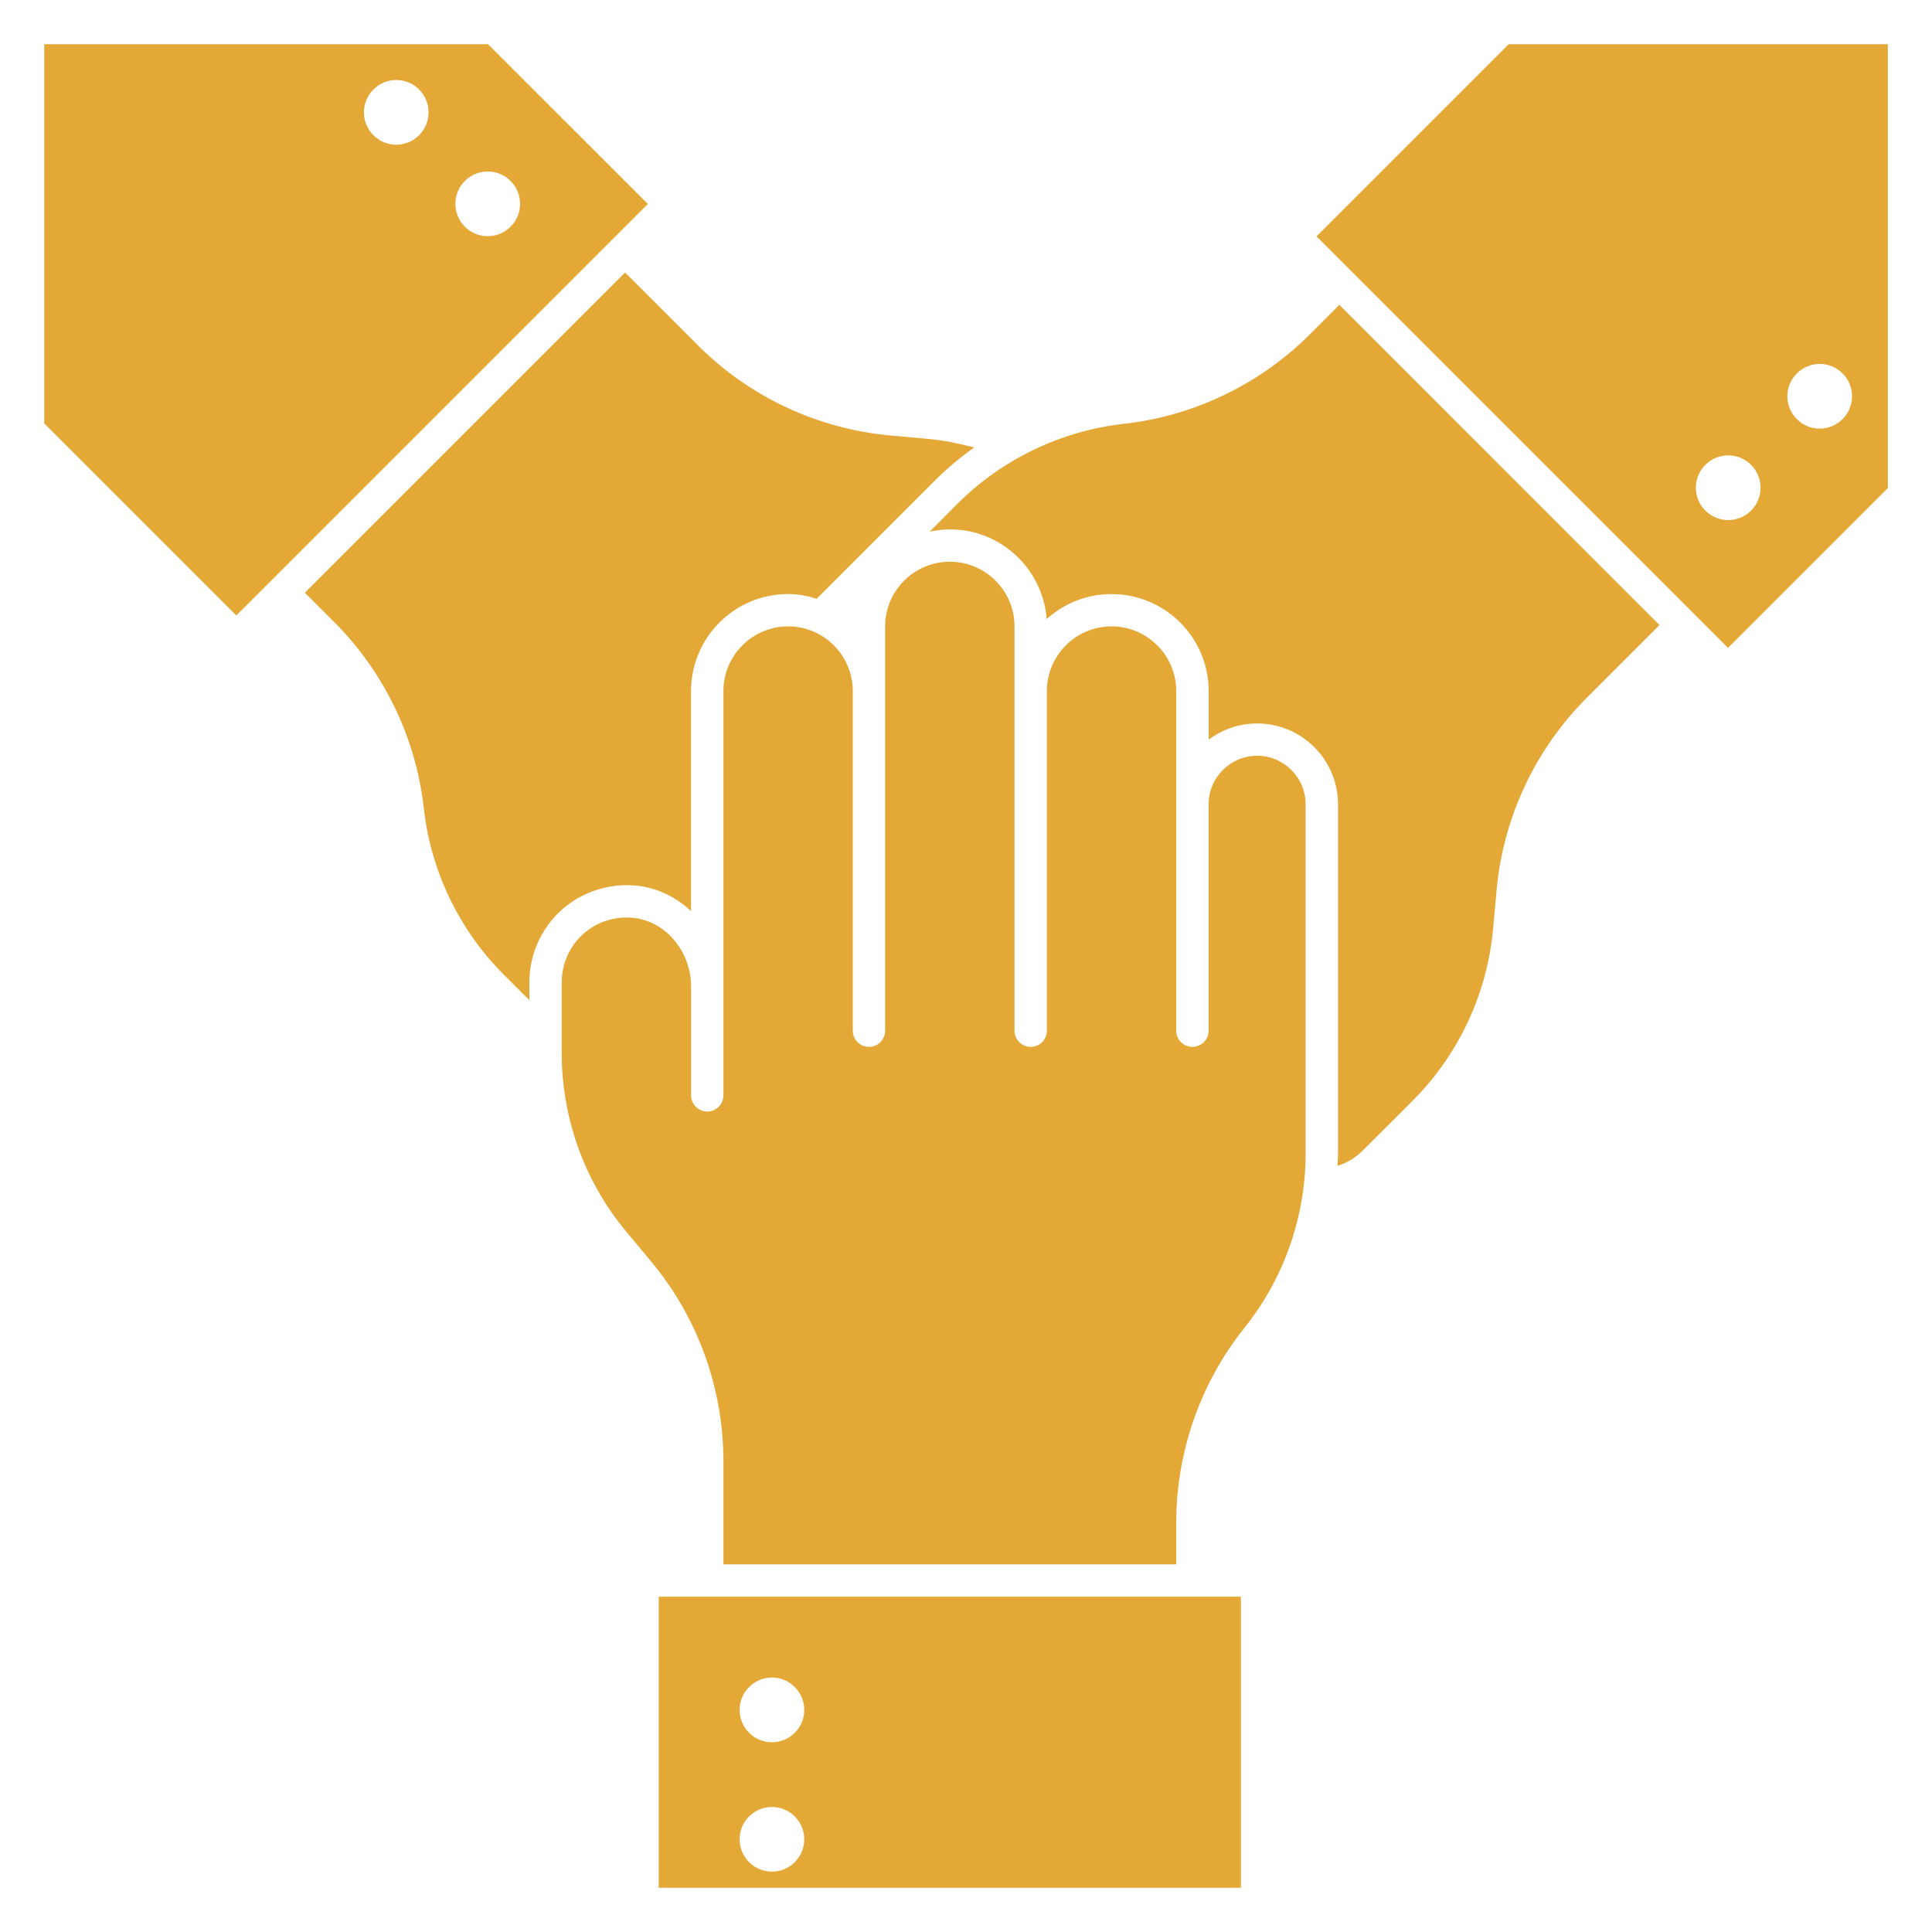
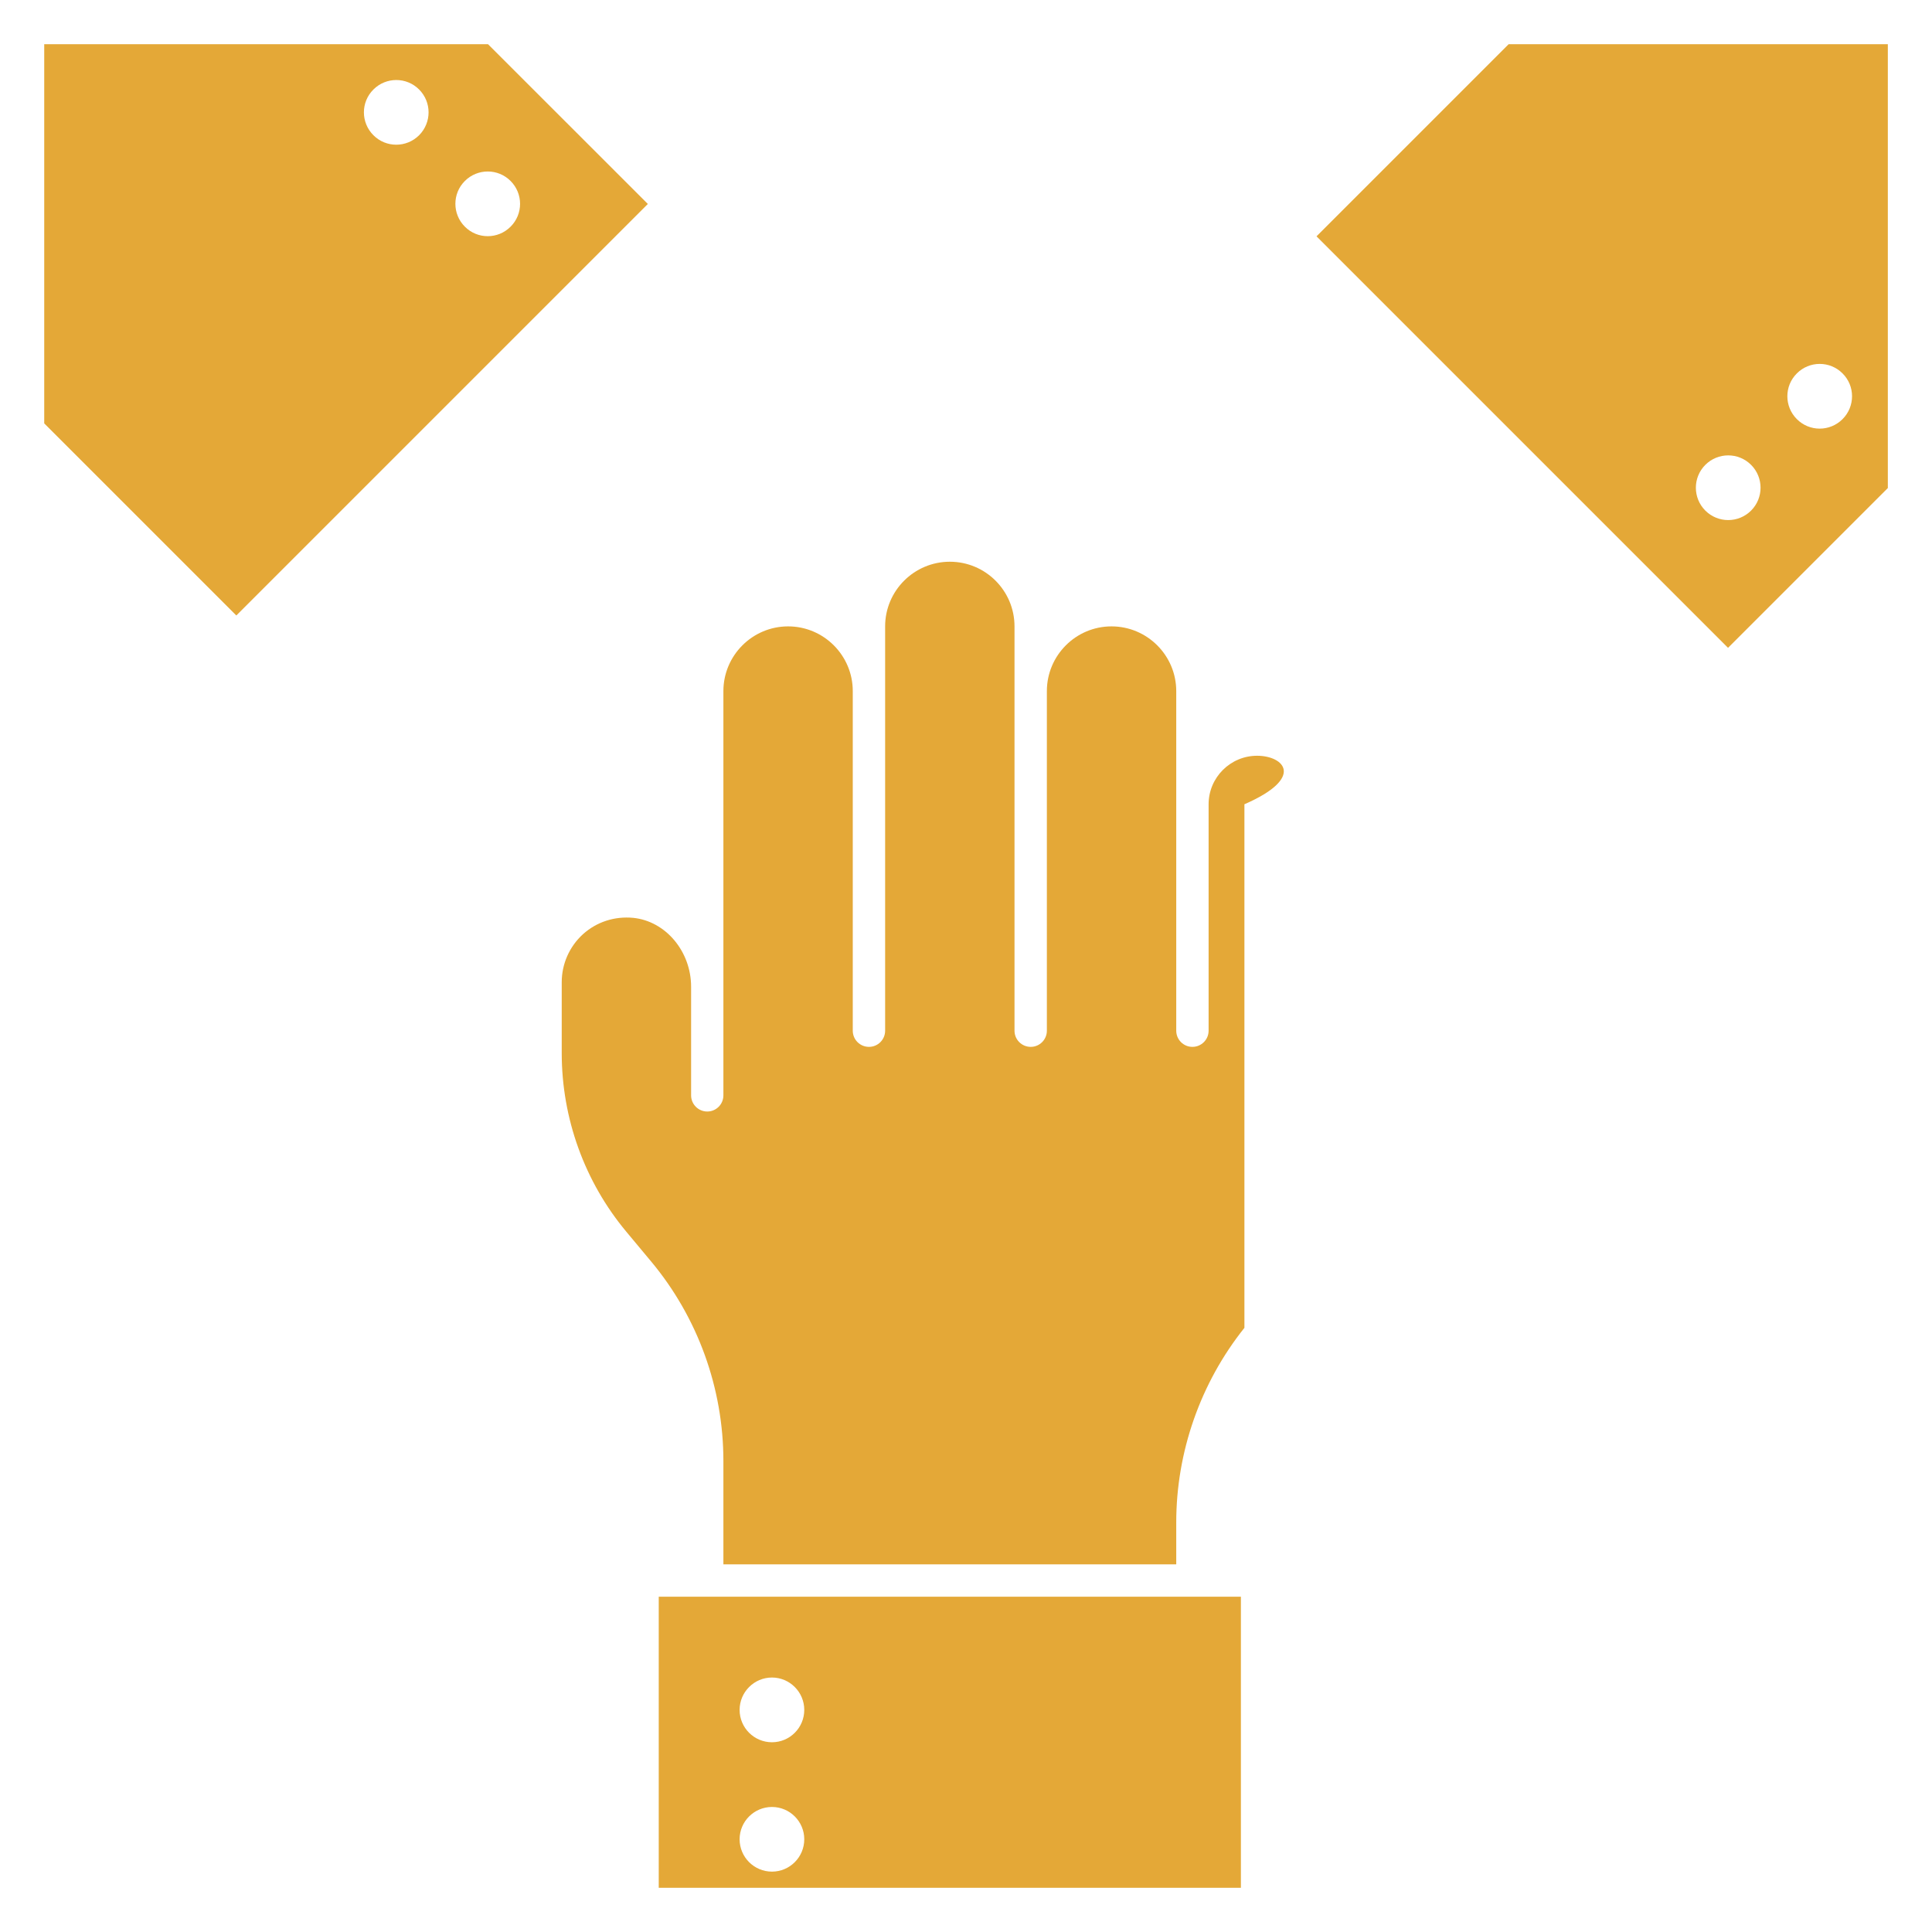
<svg xmlns="http://www.w3.org/2000/svg" xmlns:ns1="http://sodipodi.sourceforge.net/DTD/sodipodi-0.dtd" xmlns:ns2="http://www.inkscape.org/namespaces/inkscape" width="28" height="28" viewBox="0 0 28 28" fill="none" version="1.1" id="svg6" ns1:docname="about_1_3.svg" ns2:version="1.3.2 (091e20e, 2023-11-25, custom)">
  <defs id="defs6" />
  <ns1:namedview id="namedview6" pagecolor="#ffffff" bordercolor="#000000" borderopacity="0.25" ns2:showpageshadow="2" ns2:pageopacity="0.0" ns2:pagecheckerboard="0" ns2:deskcolor="#d1d1d1" ns2:zoom="40.607143" ns2:cx="13.987687" ns2:cy="14" ns2:window-width="2560" ns2:window-height="1351" ns2:window-x="-9" ns2:window-y="-9" ns2:window-maximized="1" ns2:current-layer="svg6" />
-   <path d="M18.219 10.953C17.831 10.953 17.516 11.269 17.516 11.656V14.938C17.516 15.067 17.411 15.172 17.281 15.172C17.152 15.172 17.047 15.067 17.047 14.938V10.016C17.047 9.499 16.626 9.078 16.109 9.078C15.592 9.078 15.172 9.499 15.172 10.016V14.938C15.172 15.067 15.067 15.172 14.938 15.172C14.808 15.172 14.703 15.067 14.703 14.938V10.016V9.781V9.078C14.703 8.561 14.283 8.141 13.766 8.141C13.249 8.141 12.828 8.561 12.828 9.078V9.781V10.016V14.938C12.828 15.067 12.723 15.172 12.594 15.172C12.464 15.172 12.359 15.067 12.359 14.938V10.016C12.359 9.499 11.939 9.078 11.422 9.078C10.905 9.078 10.484 9.499 10.484 10.016V15.875C10.484 16.004 10.379 16.109 10.25 16.109C10.121 16.109 10.016 16.004 10.016 15.875V14.301C10.016 13.788 9.647 13.349 9.176 13.302C8.907 13.277 8.648 13.36 8.449 13.539C8.253 13.717 8.141 13.97 8.141 14.234V15.263C8.141 16.208 8.473 17.128 9.078 17.852L9.439 18.285C10.113 19.094 10.484 20.12 10.484 21.174V22.672H17.047V22.063C17.047 21.043 17.398 20.041 18.035 19.244C18.607 18.53 18.922 17.633 18.922 16.718V11.656C18.922 11.269 18.606 10.953 18.219 10.953Z" fill="#3E66F3" id="path1" style="fill:#e4a837;fill-opacity:1" />
+   <path d="M18.219 10.953C17.831 10.953 17.516 11.269 17.516 11.656V14.938C17.516 15.067 17.411 15.172 17.281 15.172C17.152 15.172 17.047 15.067 17.047 14.938V10.016C17.047 9.499 16.626 9.078 16.109 9.078C15.592 9.078 15.172 9.499 15.172 10.016V14.938C15.172 15.067 15.067 15.172 14.938 15.172C14.808 15.172 14.703 15.067 14.703 14.938V10.016V9.781V9.078C14.703 8.561 14.283 8.141 13.766 8.141C13.249 8.141 12.828 8.561 12.828 9.078V9.781V10.016V14.938C12.828 15.067 12.723 15.172 12.594 15.172C12.464 15.172 12.359 15.067 12.359 14.938V10.016C12.359 9.499 11.939 9.078 11.422 9.078C10.905 9.078 10.484 9.499 10.484 10.016V15.875C10.484 16.004 10.379 16.109 10.25 16.109C10.121 16.109 10.016 16.004 10.016 15.875V14.301C10.016 13.788 9.647 13.349 9.176 13.302C8.907 13.277 8.648 13.36 8.449 13.539C8.253 13.717 8.141 13.97 8.141 14.234V15.263C8.141 16.208 8.473 17.128 9.078 17.852L9.439 18.285C10.113 19.094 10.484 20.12 10.484 21.174V22.672H17.047V22.063C17.047 21.043 17.398 20.041 18.035 19.244V11.656C18.922 11.269 18.606 10.953 18.219 10.953Z" fill="#3E66F3" id="path1" style="fill:#e4a837;fill-opacity:1" />
  <path d="M9.547 23.141V27.359H17.984V23.141H9.547ZM11.188 27.125C10.929 27.125 10.719 26.915 10.719 26.656C10.719 26.398 10.929 26.188 11.188 26.188C11.446 26.188 11.656 26.398 11.656 26.656C11.656 26.915 11.446 27.125 11.188 27.125ZM11.188 25.25C10.929 25.25 10.719 25.04 10.719 24.781C10.719 24.523 10.929 24.312 11.188 24.312C11.446 24.312 11.656 24.523 11.656 24.781C11.656 25.04 11.446 25.25 11.188 25.25Z" fill="#3E66F3" id="path2" style="fill:#e4a837;fill-opacity:1" />
-   <path d="M10.015 13.205V10.016C10.015 9.24 10.646 8.609 11.422 8.609C11.566 8.609 11.704 8.636 11.836 8.678L13.544 6.97C13.722 6.791 13.914 6.63 14.118 6.485C13.9 6.427 13.681 6.382 13.46 6.362L12.899 6.311C11.85 6.215 10.861 5.752 10.117 5.007L9.059 3.949L4.418 8.59L4.847 9.019C5.569 9.742 6.029 10.698 6.142 11.712C6.242 12.621 6.654 13.478 7.301 14.125L7.672 14.495V14.234C7.672 13.838 7.841 13.458 8.135 13.191C8.429 12.925 8.828 12.797 9.222 12.835C9.525 12.866 9.8 13.001 10.015 13.205Z" fill="#3E66F3" id="path3" style="fill:#e4a837;fill-opacity:1" />
  <path d="M7.073 0.641H0.641V6.136L3.425 8.92L9.389 2.956L7.073 0.641ZM6.074 1.96C5.891 2.143 5.594 2.143 5.412 1.96C5.228 1.776 5.228 1.48 5.412 1.297C5.595 1.114 5.892 1.114 6.074 1.297C6.257 1.48 6.257 1.776 6.074 1.96ZM6.737 3.285C6.554 3.102 6.554 2.805 6.737 2.623C6.92 2.44 7.217 2.439 7.4 2.623C7.583 2.806 7.583 3.103 7.4 3.285C7.217 3.469 6.92 3.469 6.737 3.285Z" fill="#3E66F3" id="path4" style="fill:#e4a837;fill-opacity:1" />
  <path d="M21.864 0.641L19.08 3.425L25.044 9.389L27.36 7.073V0.641H21.864ZM25.378 7.4C25.195 7.583 24.898 7.583 24.715 7.4C24.532 7.217 24.532 6.92 24.715 6.737C24.898 6.554 25.195 6.554 25.378 6.737C25.561 6.92 25.561 7.217 25.378 7.4ZM26.704 6.074C26.52 6.258 26.224 6.258 26.041 6.074C25.858 5.891 25.858 5.594 26.041 5.412C26.224 5.228 26.521 5.228 26.704 5.412C26.887 5.594 26.887 5.891 26.704 6.074Z" fill="#3E66F3" id="path5" style="fill:#e4a837;fill-opacity:1" />
-   <path d="M18.981 4.848C18.259 5.569 17.303 6.029 16.289 6.142C15.38 6.243 14.523 6.655 13.876 7.301L13.473 7.706C13.568 7.685 13.665 7.672 13.767 7.672C14.506 7.672 15.114 8.246 15.169 8.972C15.418 8.747 15.748 8.61 16.11 8.61C16.886 8.61 17.517 9.241 17.517 10.016V10.72C17.712 10.572 17.956 10.485 18.22 10.485C18.866 10.485 19.392 11.011 19.392 11.657V16.718C19.392 16.778 19.386 16.838 19.384 16.897C19.52 16.852 19.643 16.782 19.744 16.681L20.472 15.954C21.139 15.286 21.554 14.401 21.639 13.46L21.69 12.899C21.785 11.85 22.248 10.862 22.993 10.117L24.051 9.059L19.411 4.418L18.981 4.848Z" fill="#3E66F3" id="path6" style="fill:#e4a837;fill-opacity:1" />
</svg>